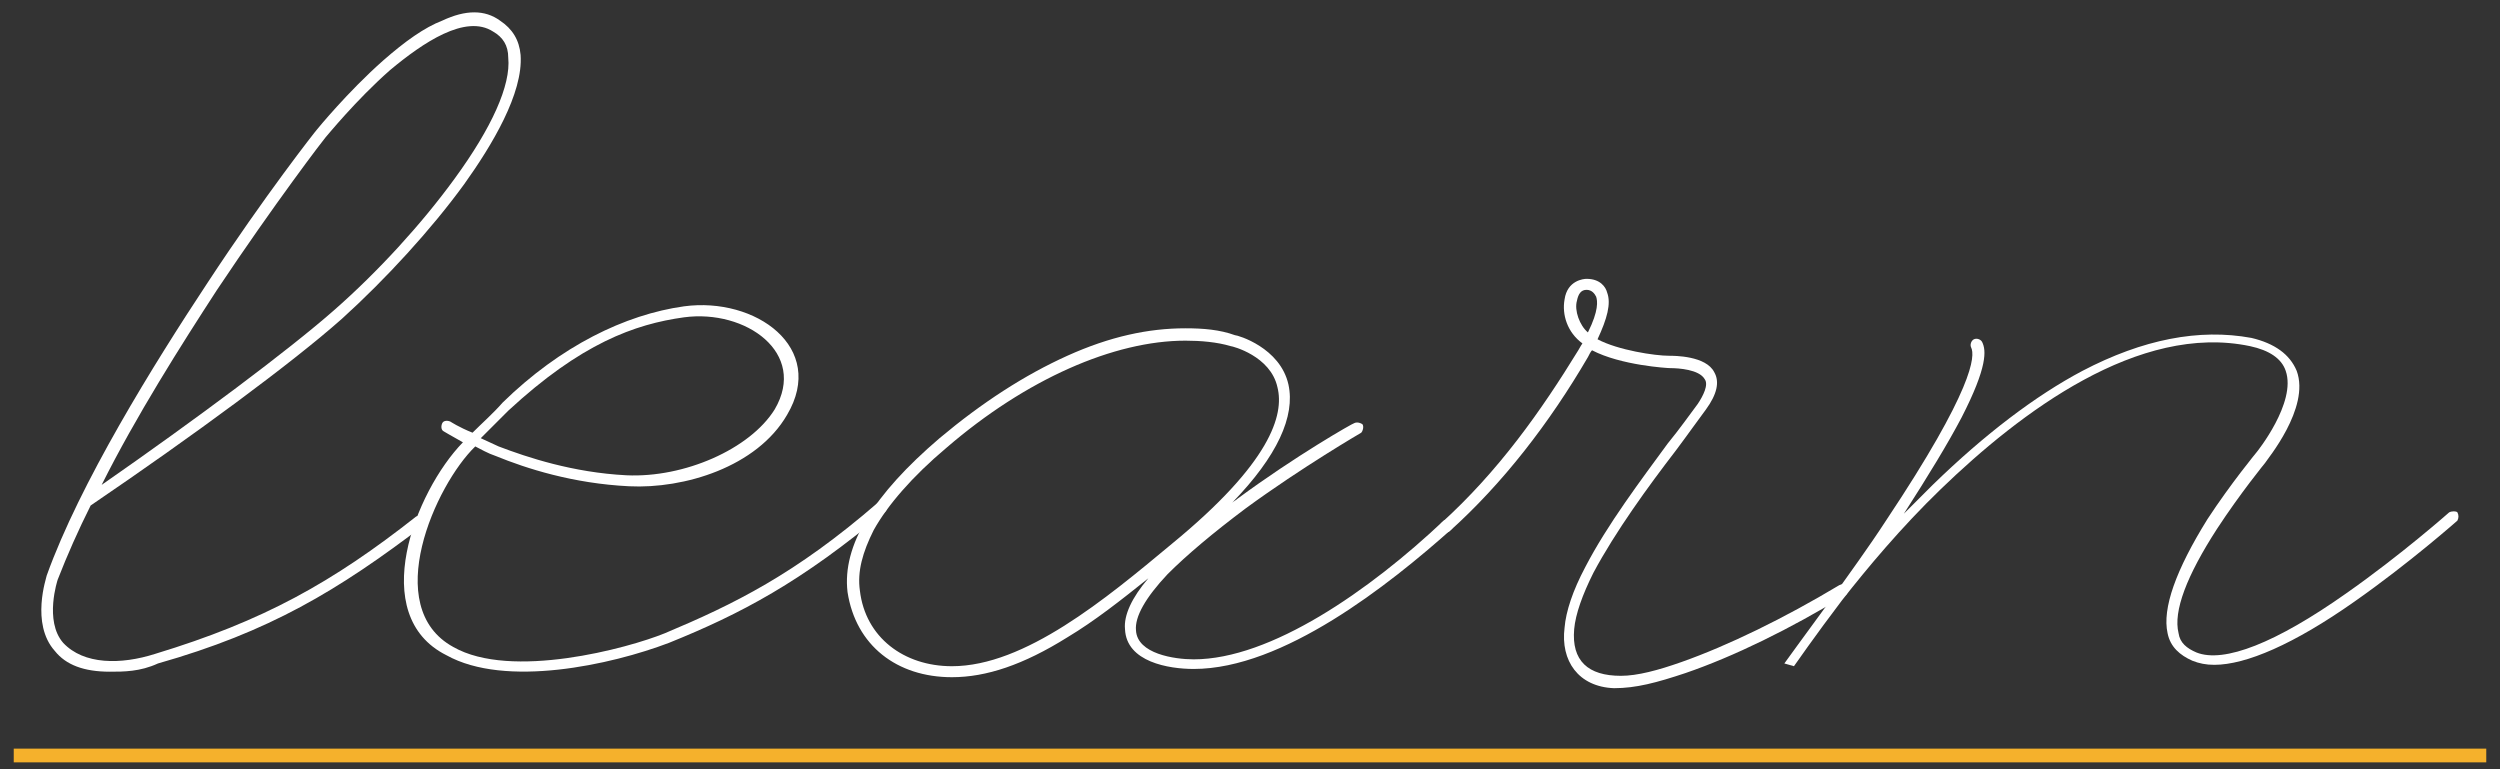
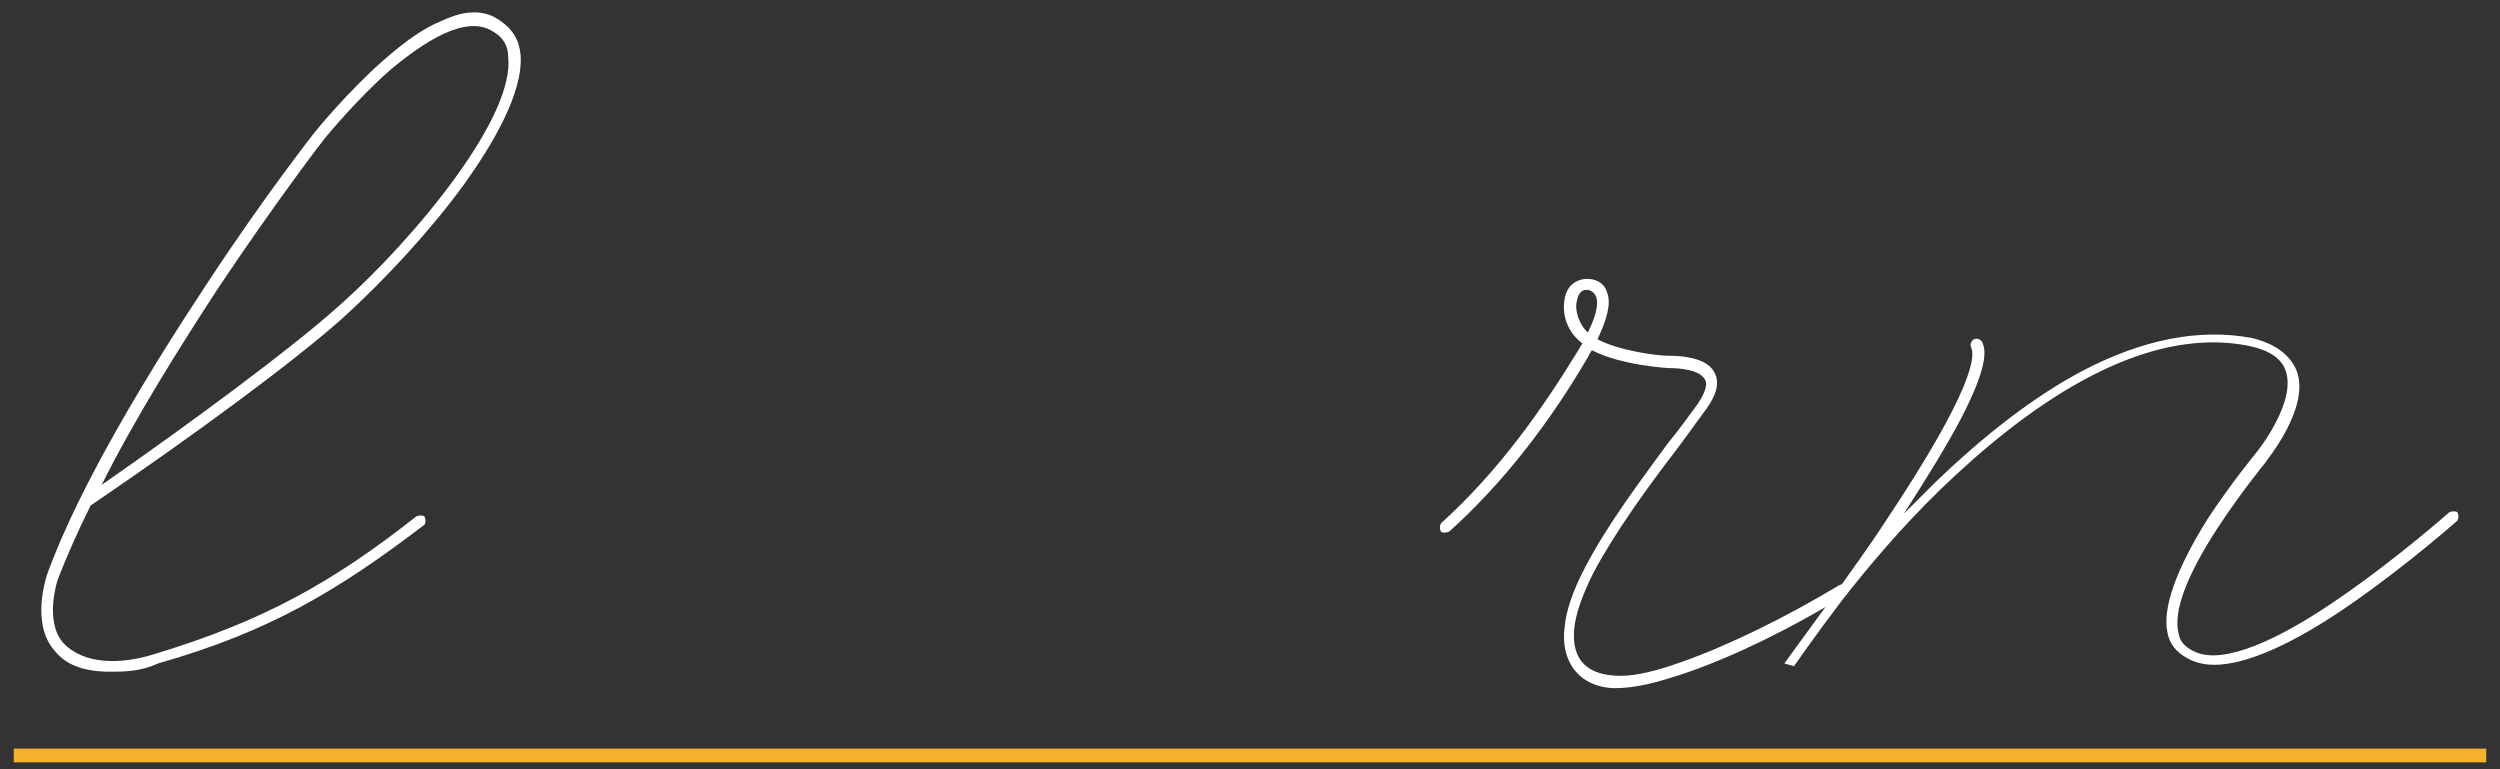
<svg xmlns="http://www.w3.org/2000/svg" id="Layer_1" width="182" height="56" viewBox="0 0 182 56">
  <rect x="0" y="0" width="182" height="56" fill="#333333" stroke="none" />
  <style>.st0{fill:white;} .st1{fill:none;stroke:#F5B12C;stroke-miterlimit:10;}</style>
  <path class="st0" d="M4 47.4c-1.8-2-.6-5.4-.6-5.5 2.4-6.7 7.8-15.4 11.7-21.3 4.2-6.4 7.9-11.1 8-11.2 0 0 2.2-2.7 4.8-5 1.6-1.4 3-2.4 4.3-2.9 1.7-.8 3.1-.8 4.2 0 .9.6 1.4 1.4 1.5 2.5.2 2.8-2.1 6.6-4.1 9.4-2.4 3.3-5.7 6.9-8.9 9.8-3.6 3.2-10.8 8.5-18.3 13.6-.9 1.8-1.7 3.6-2.4 5.4 0 0-1 3 .4 4.6 1.5 1.6 4.2 1.6 6.7.8 7.9-2.4 12.9-5.2 19-10 .2-.1.5-.1.6 0 .1.2.1.5 0 .6C24.6 43 19.6 46 11.5 48.3c-1.3.6-2.5.6-3.5.6-1.9 0-3.2-.5-4-1.5zm11.8-26.3c-2.6 4-5.9 9.2-8.4 14.2 6.9-4.8 13.6-9.8 16.9-12.7 3.2-2.8 6.4-6.3 8.8-9.6 2.7-3.7 4.1-6.8 3.9-8.8 0-.9-.4-1.5-1.1-1.9-2-1.3-5.1.8-7.5 2.8-2.5 2.2-4.6 4.8-4.7 4.9-.1.1-3.7 4.8-7.9 11.1z" />
-   <path class="st0" d="M33.7 32.2c-.9-.5-1.4-.8-1.4-.8-.2-.1-.2-.4-.1-.6.1-.2.4-.2.6-.1 0 0 .6.4 1.6.8.7-.7 1.5-1.4 2.2-2.2 4.2-4.1 8.9-6.4 13.2-7 5.2-.7 10.4 3 7.5 7.9-2.2 3.8-7.5 5.4-11.5 5.2-4.1-.2-7.5-1.3-9.7-2.2-.6-.2-1.1-.5-1.5-.7-2.9 2.8-6.9 11.7-1.6 14.6 4.2 2.4 12.7.1 15.4-1 5-2.1 9.5-4.3 15.5-9.5.2-.1.4-.1.6 0 .1.2.1.4 0 .6-6.2 5.2-10.6 7.5-15.8 9.6-4.2 1.6-11.9 3.3-16.2.9-5.8-2.9-2.3-11.9 1.2-15.5zm2.6.3c2.1.8 5.4 1.9 9.3 2.1 4.2.2 9-1.9 10.8-4.8 2.4-4.1-2.1-7.3-6.6-6.7-3.6.5-7.5 1.9-12.8 6.8l-2 2 1.3.6z" />
-   <path class="st0" d="M105.7 38.5c-4.6 4.1-12.3 10.2-18.8 10.2-1.8 0-4.9-.5-5-2.9-.1-1 .5-2.3 1.7-3.7-2 1.6-3.9 3.1-5.9 4.3-3.2 2-5.9 2.9-8.4 2.9-4 0-7-2.3-7.6-6.2-.4-3.4 1.9-7.1 6.7-11.2 3.1-2.6 6.2-4.6 9.3-6 3.1-1.4 5.9-2 8.6-2 1.3 0 2.5.1 3.6.5.2 0 3.3.9 3.9 3.6.5 2.3-.8 5.2-4.1 8.6.1-.1.3-.2.4-.3 4.2-3.1 8.4-5.5 8.5-5.5.2-.1.5 0 .6.1.1.2 0 .5-.1.6 0 0-4.3 2.5-8.4 5.5-2.4 1.8-4.3 3.4-5.7 4.8-1.6 1.7-2.4 3.1-2.3 4.1.1 1.7 2.8 2.1 4.2 2.1 5.6 0 12.8-5 18.2-10.1.2-.1.5-.1.6 0 .1.2.1.4 0 .6zm-20.4 1.1c7.2-5.9 8.2-9.4 7.7-11.4-.5-2.3-3.3-3-3.4-3-1-.3-2.2-.4-3.3-.4-5.2 0-11.6 2.8-17.4 7.8-2.5 2.1-4.3 4.2-5.3 6-.8 1.6-1.2 3-1 4.4.4 3.4 3.2 5.5 6.7 5.5 5.3 0 11.2-4.9 16-8.9z" />
  <path class="st0" d="M113.9 45.7c.1-1.2.6-2.7 1.5-4.4 1.6-3.1 4.1-6.4 6-9 .9-1.1 1.6-2.1 2.2-2.9.4-.6.8-1.4.5-1.8-.4-.7-1.9-.8-2.5-.8-.2 0-3.6-.2-5.7-1.3-.1.1-.2.3-.3.5-2.8 4.8-6.2 9.2-10.1 12.7-.2.1-.5.1-.6 0-.1-.2-.1-.4 0-.6 4.2-3.8 7.3-8.2 10-12.6.1-.2.3-.5.3-.5-1.1-.8-1.5-2.1-1.3-3.2.2-1.4 1.4-1.5 1.6-1.5 1 0 1.4.6 1.5 1 .3.8 0 1.9-.7 3.4 1.5.8 4.2 1.2 5.2 1.2.4 0 2.7 0 3.3 1.2.4.7.2 1.6-.6 2.7-.6.8-1.3 1.8-2.2 3-2 2.6-4.4 5.9-6 8.9-.8 1.6-1.3 3-1.4 4.1-.2 2.3 1 3.4 3.4 3.4 1.2 0 2.7-.4 4.4-1 3.4-1.2 7.5-3.2 11.5-5.6.2-.1.4-.1.6.1.1.2 0 .5-.1.6-4.1 2.5-8.2 4.5-11.7 5.7-2.1.7-3.6 1.1-5.2 1.1-2.6-.1-3.9-2-3.6-4.4zm1.7-21.5c.8-1.6.7-2.3.6-2.6-.1-.2-.3-.5-.7-.5-.4 0-.6.3-.7.8-.2.7.2 1.8.8 2.3z" />
  <path class="st0" d="M129.9 48.3s1.3-1.8 3.5-4.8c1.2-1.7 2.6-3.6 3.9-5.6 6.4-9.6 6.5-12 6.2-12.6-.1-.2 0-.5.2-.6.2-.1.5 0 .6.2.3.6.4 1.8-1.5 5.5-1 1.9-2.4 4.2-4.2 7l2.1-2.1c3.8-3.7 7.5-6.5 10.9-8.3 4.4-2.3 8.5-3.1 12.3-2.4 1.7.4 2.8 1.2 3.3 2.4 1 2.7-2.2 6.5-2.3 6.7 0 0-1.8 2.2-3.5 4.8-2.2 3.4-3.2 6-2.8 7.6.1.7.6 1.1 1.3 1.4 2 .8 5.8-.7 10.9-4.3 4-2.8 7.5-5.9 7.5-5.9.2-.1.5-.1.6 0 .1.2.1.4 0 .6 0 0-3.5 3.1-7.5 5.9-4.4 3.1-7.9 4.6-10.2 4.6-.6 0-1.1-.1-1.6-.3-.9-.4-1.6-1-1.8-2-.4-1.8.6-4.6 2.9-8.3 1.7-2.6 3.6-4.9 3.6-4.9s2.9-3.6 2.1-5.9c-.3-.9-1.2-1.5-2.6-1.8-8.1-1.7-16.7 4.8-22.5 10.4-2.9 2.8-5.4 5.8-7.2 8.1-1.9 2.5-3.5 4.8-3.5 4.8l-.7-.2z" />
  <path class="st1" vector-effect="non-scaling-stroke" d="M1 55h180" />
</svg>